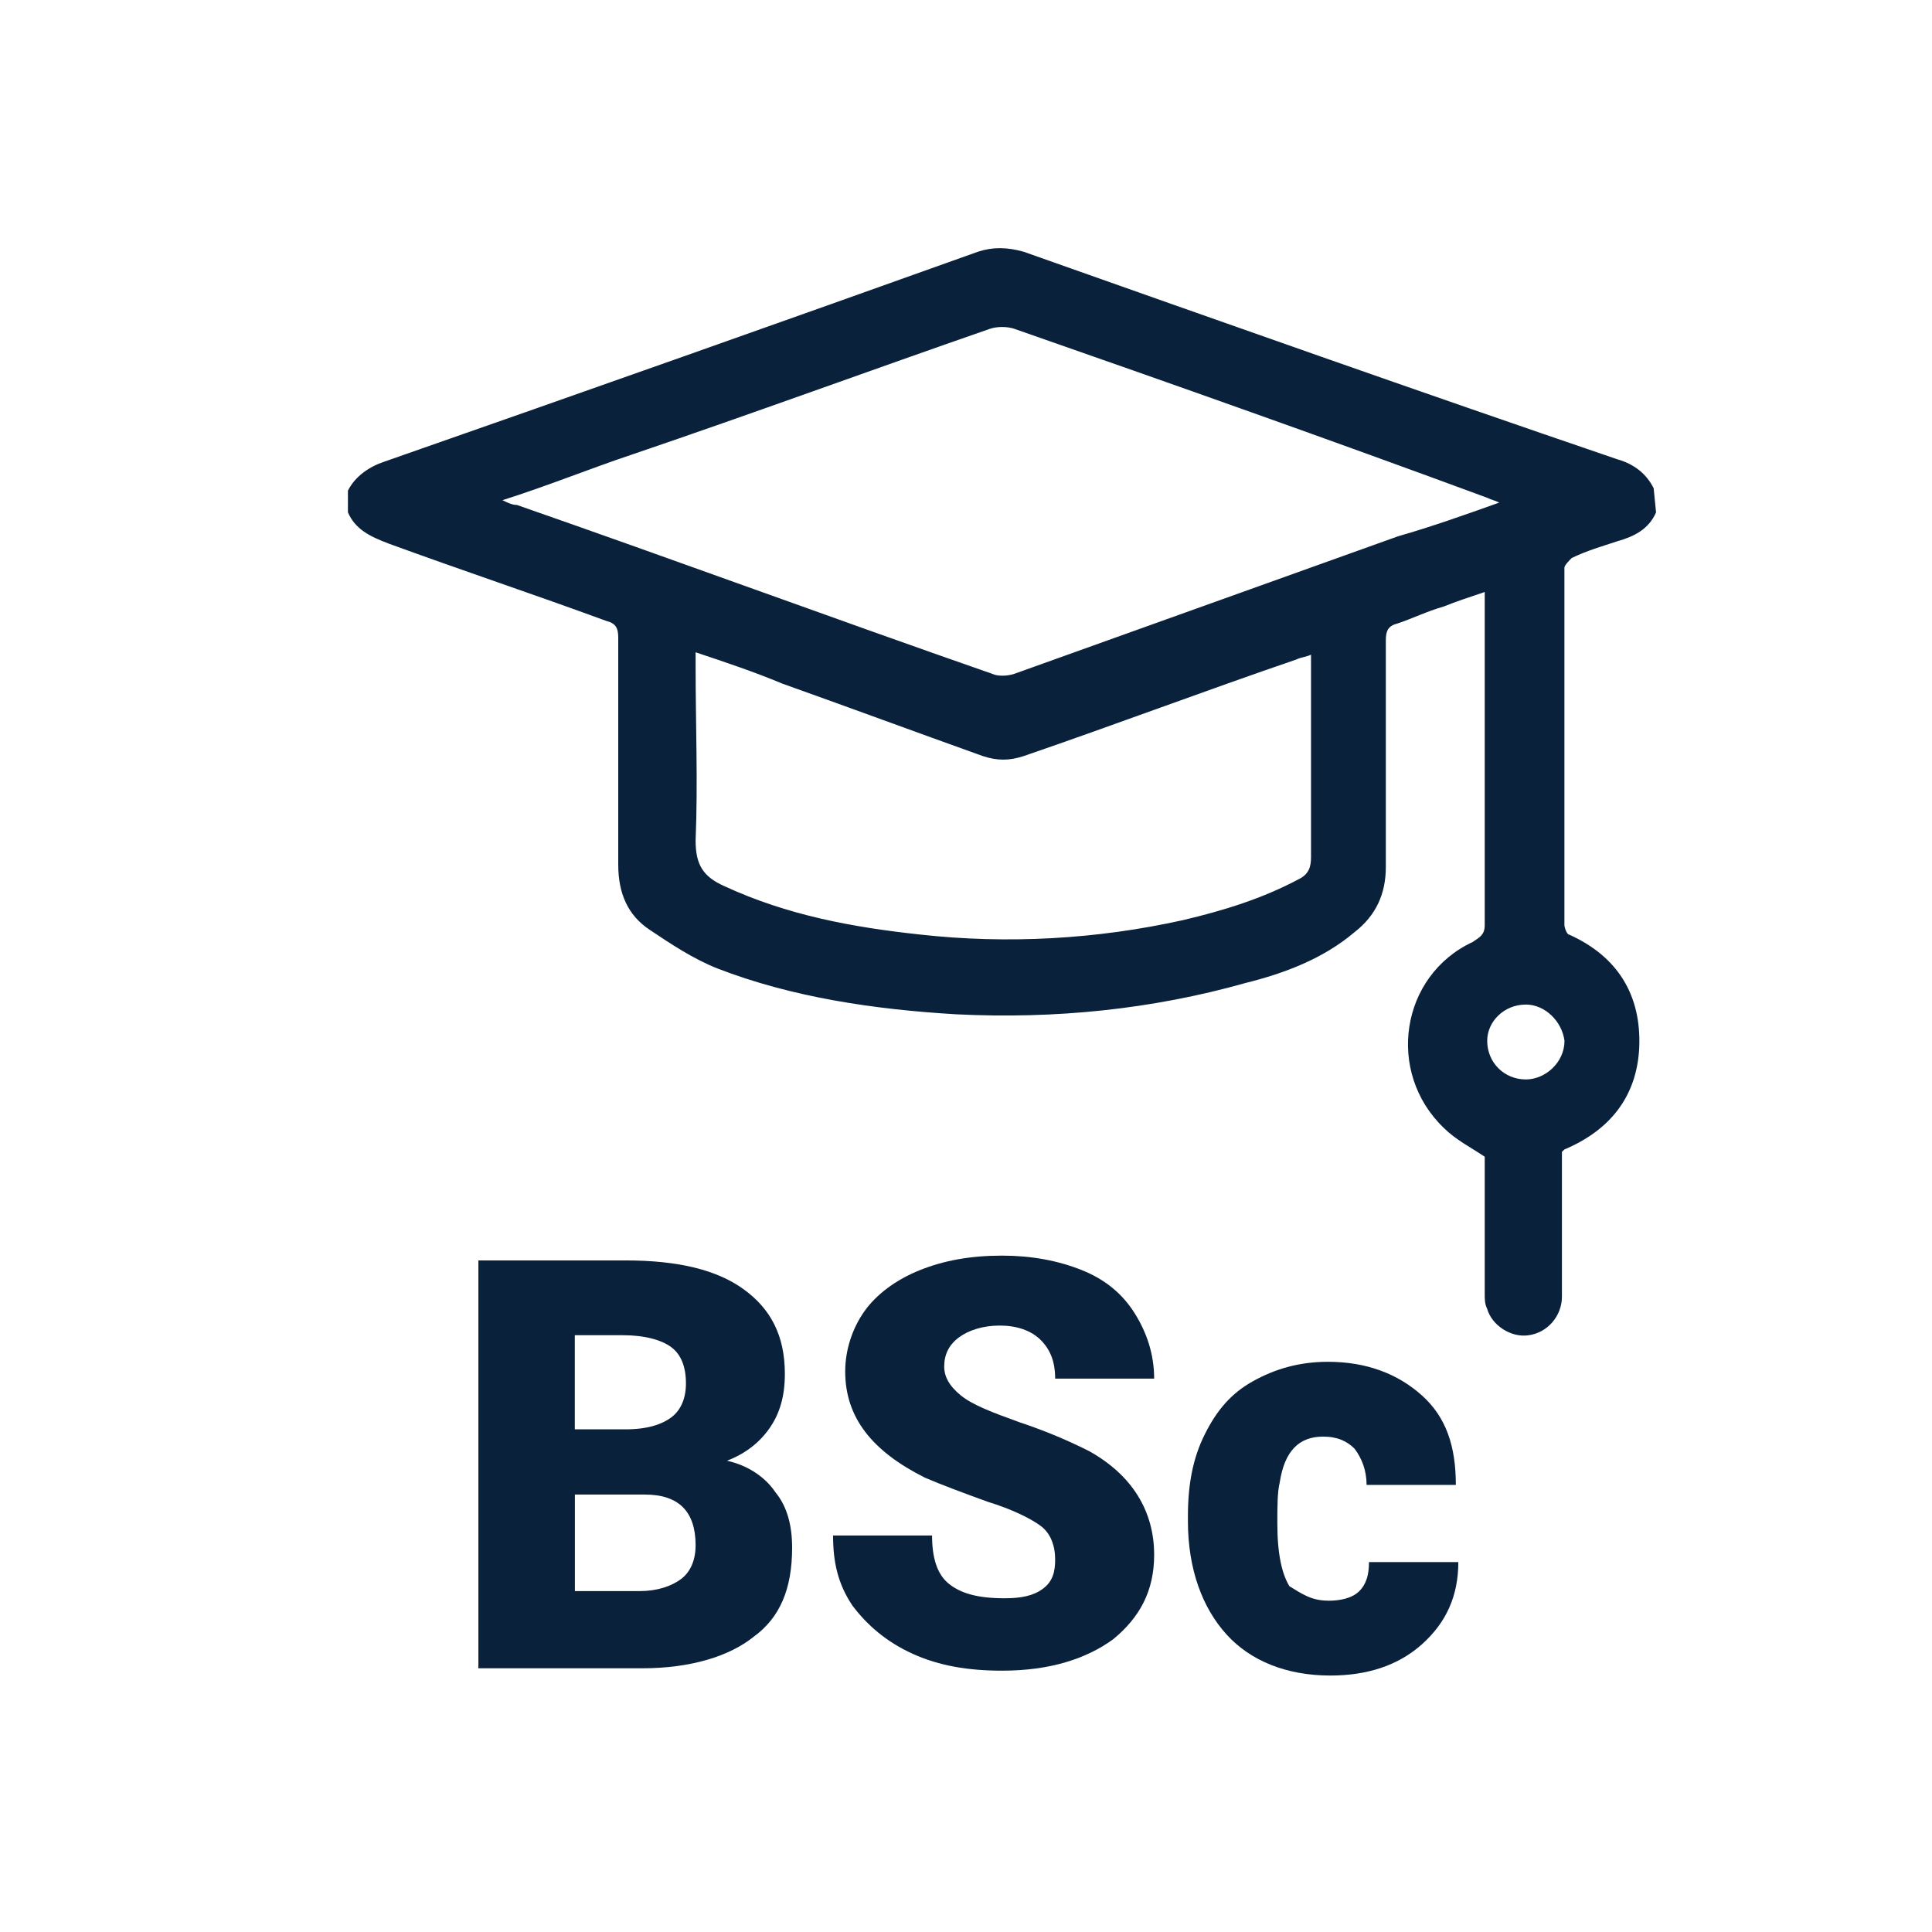
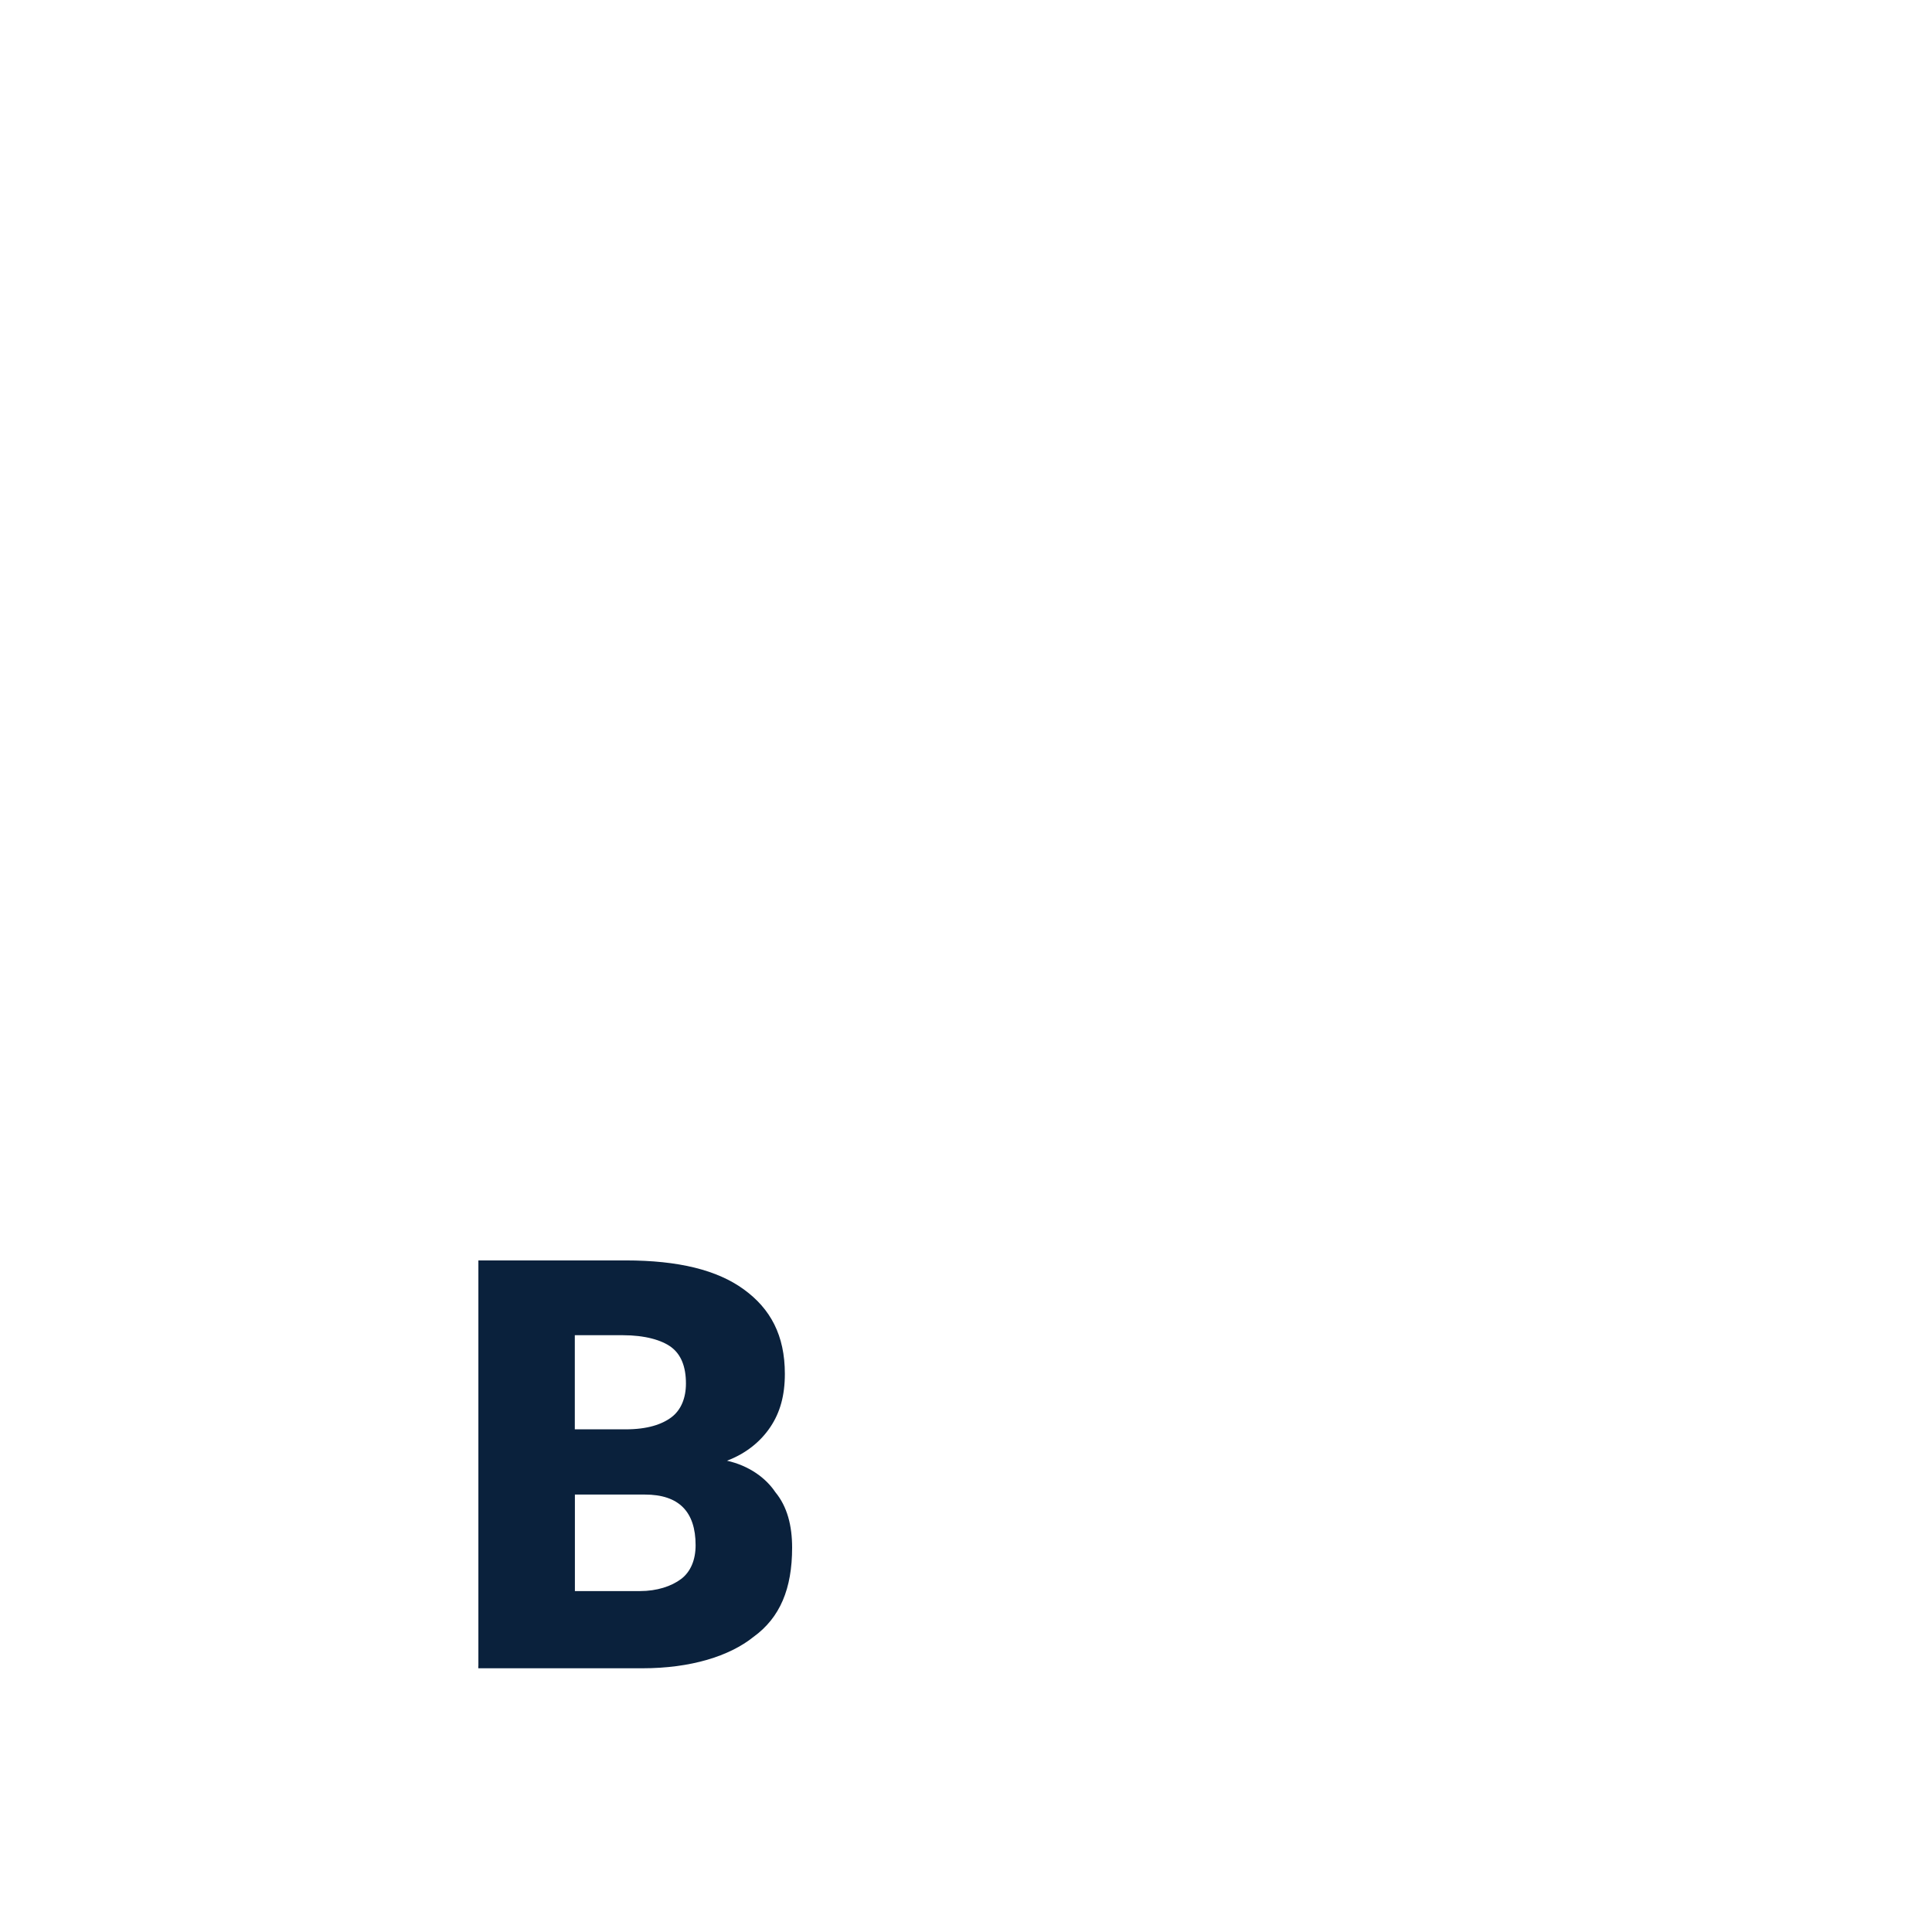
<svg xmlns="http://www.w3.org/2000/svg" id="Layer_2" data-name="Layer 2" viewBox="0 0 226 226">
  <defs>
    <style>
      .cls-1 {
        fill: #0a213c;
      }

      .cls-2 {
        fill: none;
      }
    </style>
  </defs>
  <g id="Layer_1-2" data-name="Layer 1">
    <g>
-       <path class="cls-1" d="M178.49,117.51c-2.54,0-4.52,1.98-4.52,4.24,0,2.54,1.98,4.52,4.52,4.52,2.26,0,4.52-1.97,4.52-4.52-.29-2.26-2.26-4.24-4.52-4.24M81.37,76.29v1.69c0,6.78.28,13.55,0,20.33,0,2.82.85,4.24,3.39,5.36,7.34,3.39,14.96,4.8,22.87,5.65,10.16,1.13,20.61.57,30.77-1.69,4.8-1.13,9.32-2.54,13.55-4.8,1.13-.56,1.41-1.41,1.41-2.54v-23.71c-.56.28-1.13.28-1.7.56-10.73,3.67-21.18,7.62-31.9,11.3-1.69.56-3.11.56-4.8,0-7.91-2.83-15.53-5.65-23.44-8.47-3.38-1.41-6.77-2.54-10.16-3.67M175.38,58.79c-.56-.28-.85-.28-1.41-.56-18.35-6.78-36.7-13.27-55.33-19.77-.85-.28-1.98-.28-2.83,0-13.83,4.8-27.67,9.88-41.79,14.68-5.08,1.7-9.88,3.67-15.24,5.37.56.28,1.13.56,1.69.56,18.64,6.49,36.99,13.27,55.62,19.76.56.28,1.69.28,2.54,0,14.96-5.36,29.93-10.73,44.89-16.09,3.95-1.13,7.91-2.54,11.86-3.95M193.73,59.92c-.85,1.97-2.54,2.83-4.52,3.39-1.69.56-3.67,1.13-5.36,1.97-.28.28-.85.85-.85,1.13v41.79c0,.28.28,1.13.56,1.13,5.65,2.54,8.47,7.06,8.19,13.27-.29,5.65-3.39,9.6-8.75,11.86l-.29.28v16.94c0,2.26-1.69,4.24-3.95,4.52-1.98.28-4.24-1.13-4.8-3.11-.28-.56-.28-1.13-.28-1.69v-16.09c-1.69-1.13-3.38-1.97-4.8-3.38-6.77-6.5-5.08-17.79,3.39-21.74.85-.57,1.41-.85,1.41-1.98v-38.96c-1.69.56-3.38,1.13-4.8,1.7-1.97.56-3.67,1.41-5.36,1.97-1.13.28-1.41.85-1.41,1.97v26.54c0,3.1-1.13,5.65-3.67,7.62-3.67,3.11-8.19,4.8-12.71,5.93-11.01,3.1-22.3,4.24-33.88,3.67-9.6-.57-19.2-1.98-27.95-5.37-2.83-1.13-5.37-2.82-7.91-4.52-2.54-1.69-3.67-4.24-3.67-7.62v-26.54c0-1.13-.28-1.69-1.41-1.97-8.47-3.11-16.94-5.93-25.41-9.03-2.26-.85-3.95-1.7-4.8-3.67v-2.54c.85-1.69,2.54-2.82,4.24-3.38,23.43-8.19,46.58-16.38,69.45-24.56,1.69-.56,3.38-.56,5.36,0,23.15,8.19,46.3,16.38,69.45,24.28,1.97.56,3.39,1.69,4.24,3.38l.28,2.83Z" />
      <path class="cls-1" d="M67.25,174.82v11.3h7.62c1.98,0,3.67-.56,4.8-1.41,1.13-.85,1.7-2.26,1.7-3.95,0-3.95-1.98-5.93-5.93-5.93h-8.18ZM67.25,167.2h5.93c2.54,0,4.24-.57,5.36-1.41,1.13-.85,1.7-2.26,1.7-3.95,0-1.97-.57-3.38-1.7-4.24-1.13-.85-3.11-1.41-5.65-1.41h-5.65v11.01ZM55.96,194.87v-47.43h17.22c6.21,0,10.73,1.13,13.83,3.39,3.11,2.26,4.8,5.36,4.8,9.88,0,2.54-.56,4.52-1.69,6.21-1.13,1.69-2.83,3.1-5.08,3.95,2.54.57,4.52,1.98,5.65,3.67,1.41,1.7,1.97,3.95,1.97,6.5,0,4.8-1.41,8.19-4.52,10.44-2.82,2.26-7.34,3.67-12.99,3.67h-19.2v-.28Z" />
-       <path class="cls-1" d="M123.43,182.45c0-1.69-.56-3.11-1.69-3.95-1.13-.85-3.39-1.97-6.21-2.83-3.11-1.13-5.36-1.97-7.34-2.82-6.21-3.11-9.32-7.06-9.32-12.42,0-2.54.85-5.08,2.26-7.06,1.41-1.97,3.67-3.67,6.49-4.8,2.83-1.13,5.93-1.69,9.6-1.69,3.38,0,6.49.56,9.32,1.69,2.82,1.13,4.8,2.83,6.21,5.08,1.41,2.26,2.26,4.8,2.26,7.62h-11.58c0-1.97-.56-3.39-1.69-4.52-1.13-1.13-2.83-1.69-4.8-1.69s-3.67.56-4.8,1.41c-1.13.85-1.69,1.97-1.69,3.39,0,1.13.56,2.26,1.97,3.39,1.41,1.13,3.67,1.97,6.78,3.1,3.39,1.13,5.93,2.26,8.19,3.39,5.08,2.83,7.62,7.06,7.62,12.14,0,4.24-1.7,7.34-4.8,9.88-3.11,2.26-7.34,3.67-12.99,3.67-3.95,0-7.34-.56-10.45-1.97-3.11-1.41-5.36-3.39-7.06-5.65-1.7-2.54-2.26-5.08-2.26-8.19h11.58c0,2.54.56,4.52,1.97,5.65,1.41,1.13,3.39,1.69,6.5,1.69,1.97,0,3.38-.28,4.52-1.13,1.13-.85,1.41-1.98,1.41-3.39" />
-       <path class="cls-1" d="M155.34,187.25c1.41,0,2.83-.28,3.67-1.13.85-.85,1.13-1.98,1.13-3.39h10.45c0,3.95-1.41,7.06-4.24,9.6-2.83,2.54-6.5,3.67-10.73,3.67-5.08,0-9.32-1.69-12.14-4.8-2.82-3.11-4.52-7.62-4.52-13.27v-.56c0-3.67.56-6.78,1.98-9.6,1.41-2.83,3.1-4.8,5.65-6.21,2.54-1.41,5.36-2.26,8.75-2.26,4.52,0,8.19,1.41,11.01,3.95,2.82,2.54,3.95,5.93,3.95,10.45h-10.44c0-1.7-.56-3.11-1.41-4.24-.85-.85-1.98-1.41-3.67-1.41-2.83,0-4.52,1.69-5.08,5.36-.28,1.13-.28,2.82-.28,4.8,0,3.67.56,5.93,1.41,7.34,1.41.85,2.54,1.69,4.52,1.69" />
    </g>
    <rect class="cls-2" width="226" height="226" />
  </g>
</svg>